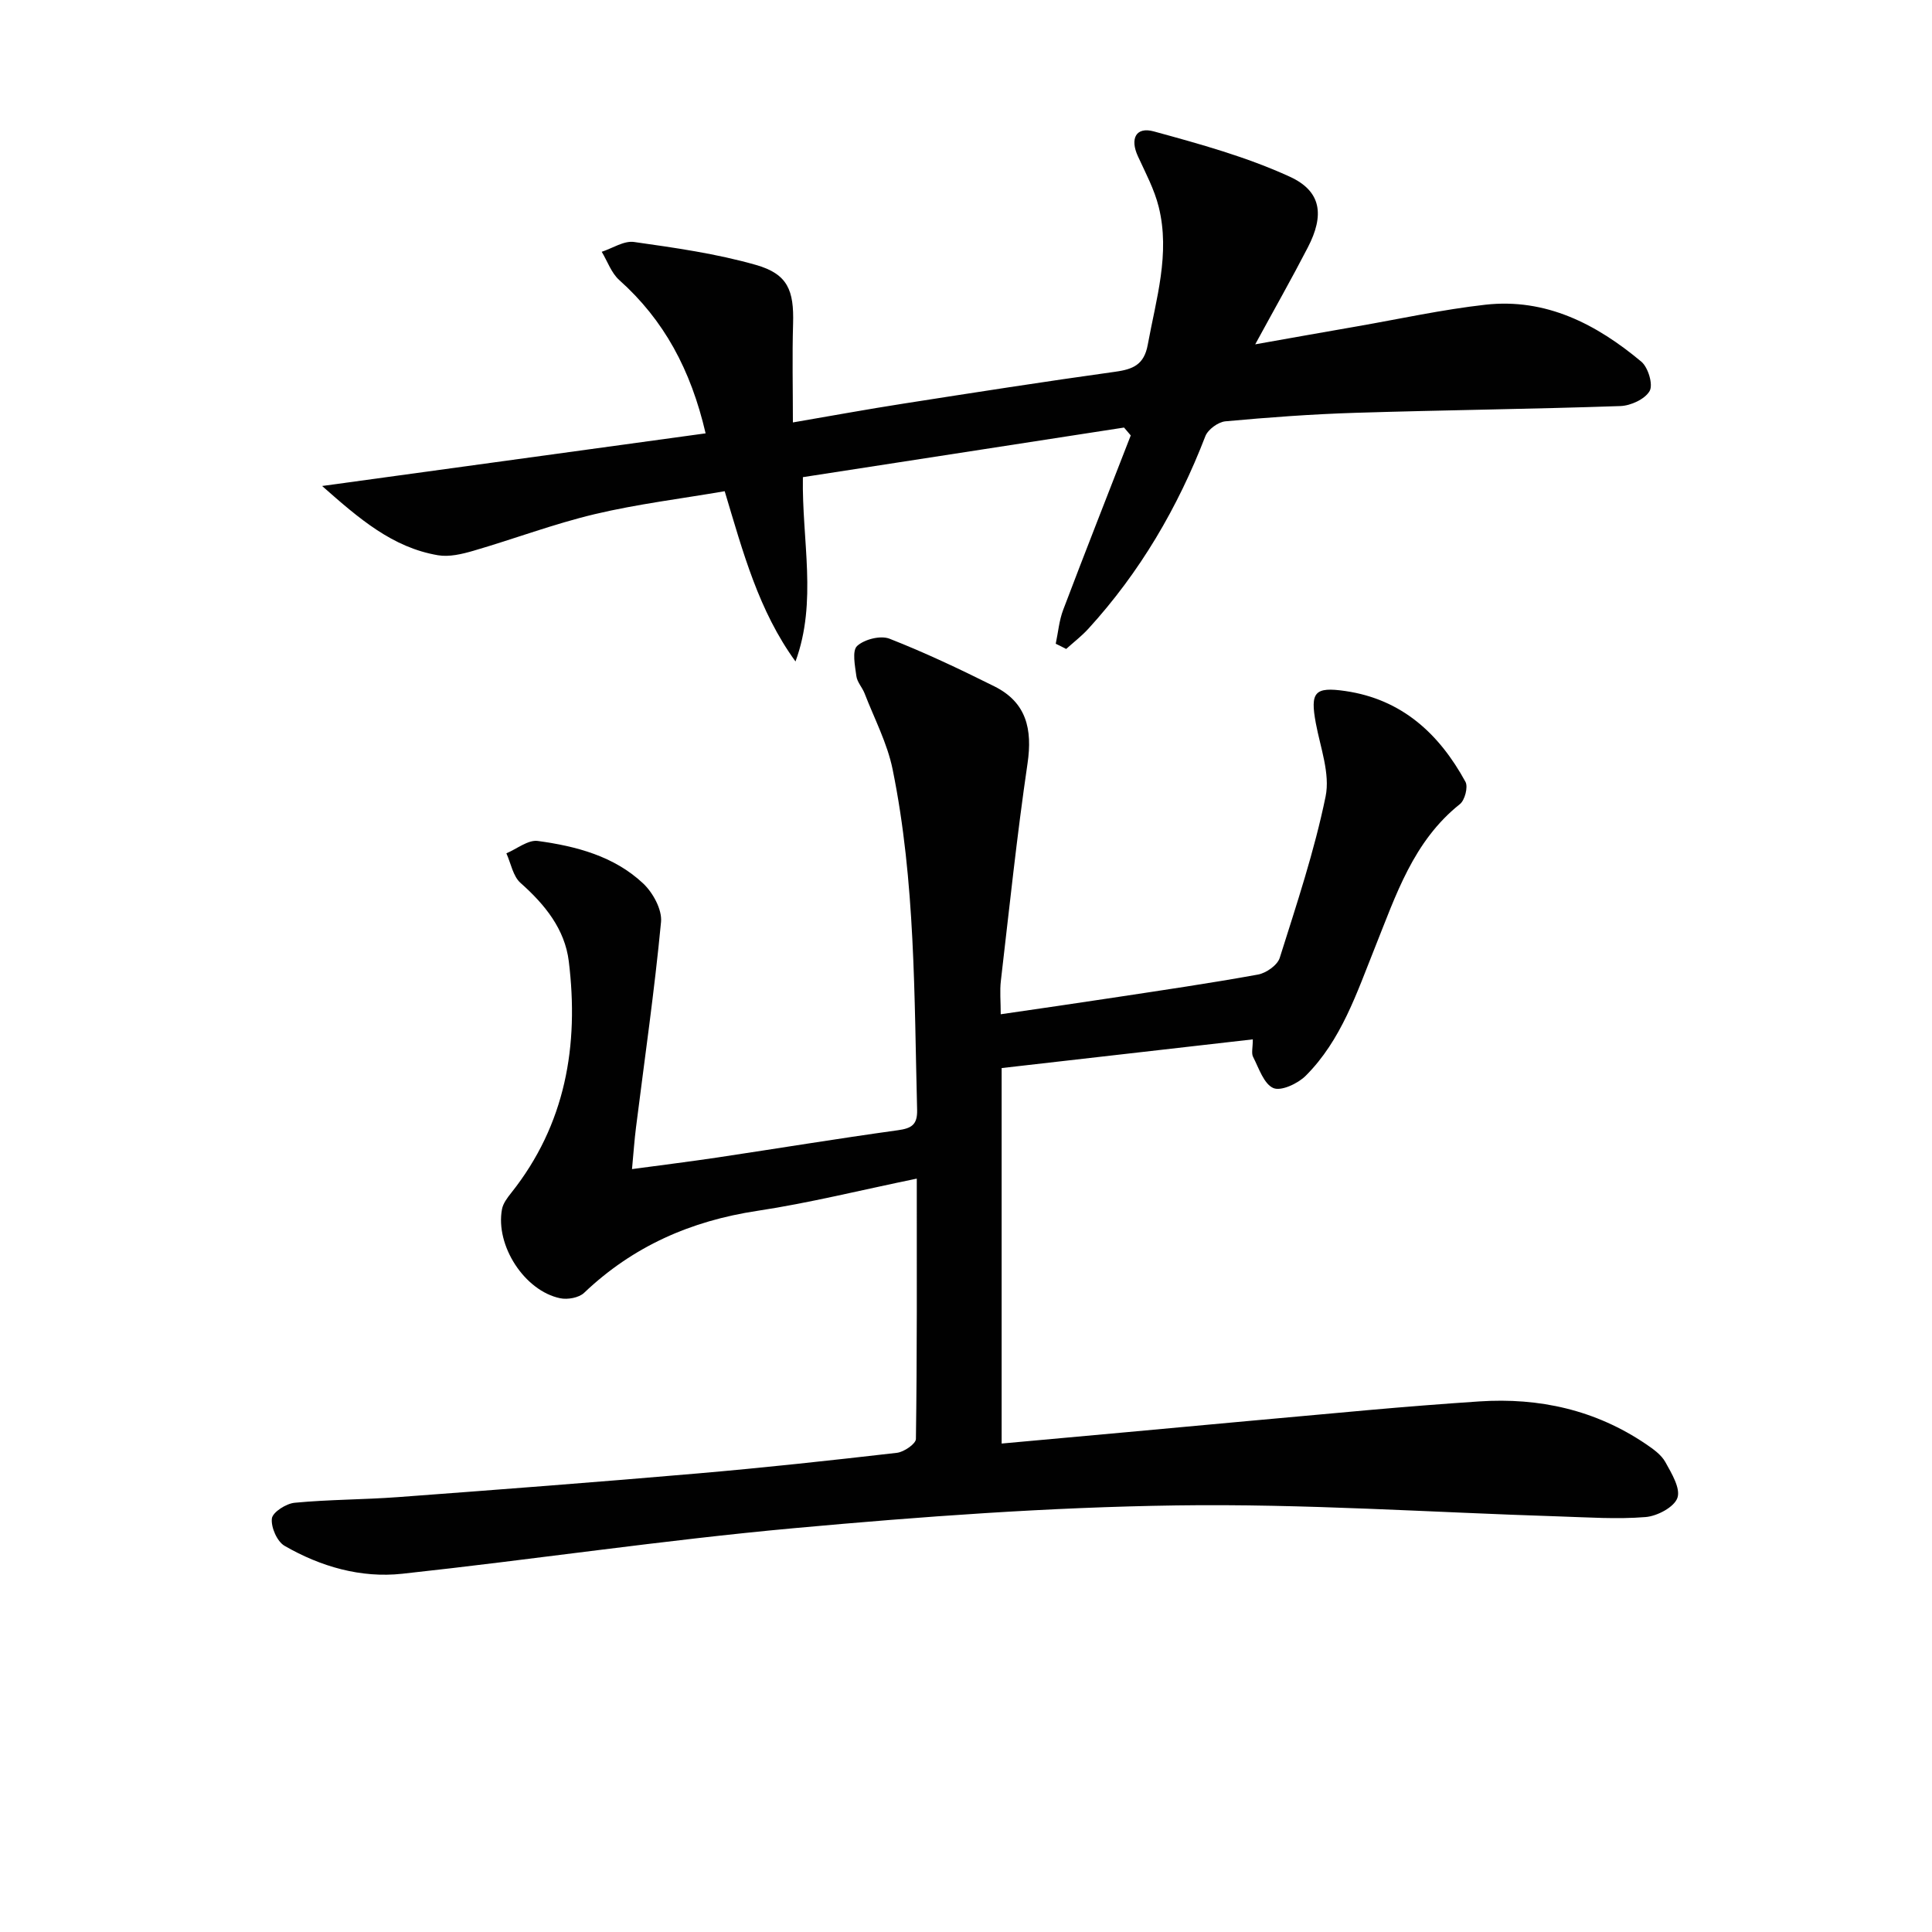
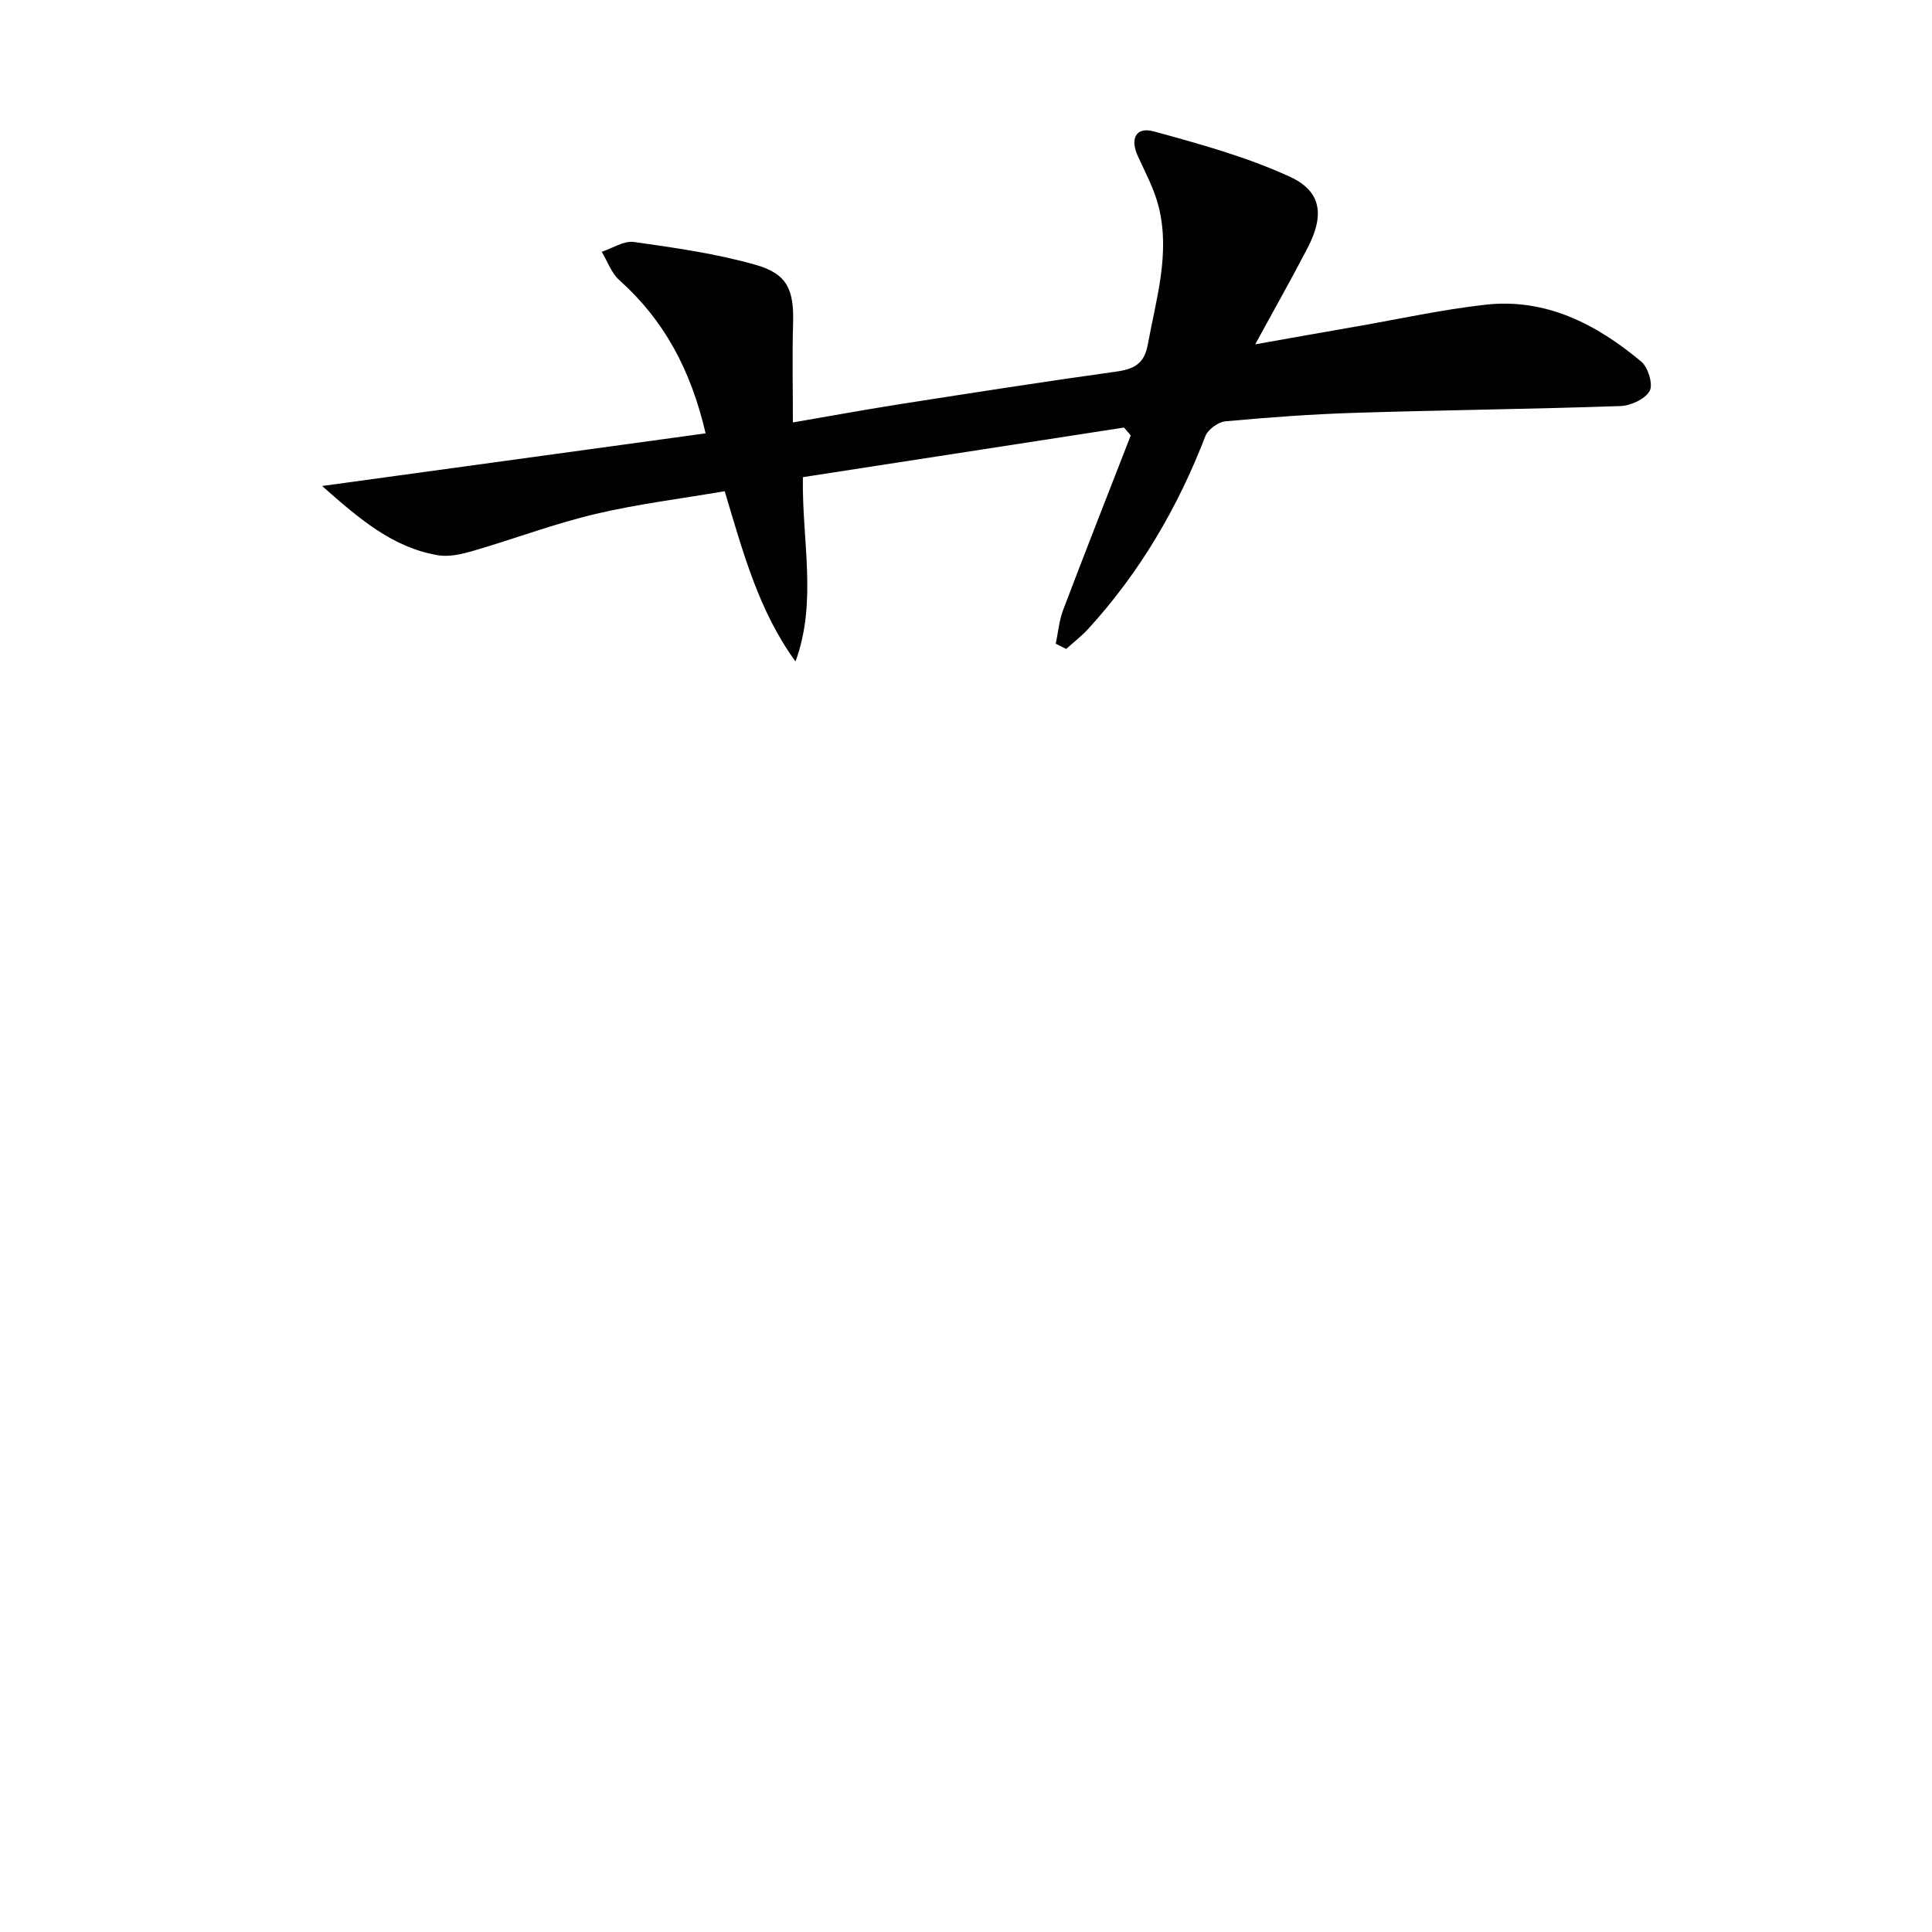
<svg xmlns="http://www.w3.org/2000/svg" enable-background="new 0 0 400 400" viewBox="0 0 400 400">
  <g fill="#010101">
-     <path d="m189.81 244.02c-11.59 2.38-22.22 5.04-33 6.67-13.78 2.08-25.76 7.34-35.88 16.98-1.07 1.02-3.41 1.44-4.95 1.12-7.38-1.53-13.45-10.91-12.05-18.43.22-1.2 1.1-2.37 1.9-3.37 11.28-14.18 14.07-30.55 11.93-47.97-.82-6.67-4.96-11.76-9.99-16.22-1.56-1.38-1.99-4.05-2.93-6.13 2.17-.91 4.49-2.83 6.5-2.56 7.94 1.08 15.8 3.14 21.82 8.8 2.02 1.9 3.94 5.4 3.7 7.97-1.35 14.21-3.4 28.35-5.18 42.52-.33 2.6-.51 5.23-.83 8.65 6.28-.85 11.95-1.55 17.59-2.39 12.47-1.87 24.92-3.92 37.41-5.65 2.83-.39 4.1-1.09 4.03-4.2-.61-23.59-.34-47.26-5.07-70.51-1.1-5.42-3.79-10.52-5.81-15.75-.48-1.23-1.54-2.33-1.7-3.58-.28-2.12-.92-5.24.16-6.23 1.5-1.38 4.85-2.23 6.71-1.5 7.4 2.9 14.6 6.32 21.72 9.87 6.63 3.31 7.89 8.86 6.85 15.95-2.2 14.95-3.77 29.99-5.52 45-.25 2.1-.03 4.26-.03 6.93 7.99-1.17 15.64-2.26 23.28-3.43 10.01-1.52 20.03-2.98 29.99-4.79 1.7-.31 4.03-1.95 4.5-3.47 3.48-11.04 7.17-22.09 9.49-33.39.97-4.73-1.08-10.13-2.02-15.17-1.2-6.44-.27-7.6 6.11-6.67 11.72 1.71 19.44 8.86 24.87 18.8.58 1.06-.13 3.81-1.16 4.62-9.66 7.69-13.25 18.88-17.57 29.65-3.78 9.42-6.96 19.2-14.34 26.58-1.62 1.62-5.1 3.25-6.71 2.55-1.97-.86-2.99-4.11-4.19-6.45-.39-.76-.06-1.89-.06-3.63-17.46 1.99-34.56 3.95-52 5.94v77.74c8.73-.79 17.29-1.57 25.84-2.35 16.72-1.53 33.43-3.09 50.15-4.58 7.62-.68 15.24-1.28 22.87-1.79 12.47-.83 24.12 1.77 34.56 8.85 1.5 1.02 3.15 2.19 3.99 3.7 1.29 2.33 3.19 5.45 2.5 7.42-.67 1.92-4.19 3.78-6.59 3.97-5.9.48-11.89.06-17.84-.13-26.43-.83-52.87-2.66-79.28-2.28-26.41.37-52.84 2.31-79.15 4.71-27.11 2.47-54.08 6.51-81.15 9.44-8.57.93-16.89-1.47-24.36-5.78-1.55-.89-2.85-3.86-2.63-5.67.16-1.3 2.96-3.09 4.72-3.25 7.11-.68 14.29-.64 21.41-1.17 20.72-1.54 41.43-3.12 62.13-4.91 13.74-1.19 27.45-2.68 41.15-4.26 1.46-.17 3.92-1.86 3.93-2.87.25-17.47.18-34.94.18-53.9z" />
    <path d="m218.58 133.28c.5-2.35.7-4.82 1.55-7.04 4.57-12.06 9.31-24.07 13.98-36.09-.46-.54-.92-1.09-1.39-1.63-22.13 3.42-44.26 6.83-66.49 10.27-.23 13.1 3.03 25.74-1.53 38.16-7.64-10.51-10.86-22.6-14.66-35.25-9.01 1.55-18.05 2.65-26.86 4.74-8.52 2.02-16.77 5.15-25.19 7.6-2.34.68-4.98 1.31-7.3.92-9.39-1.59-16.28-7.52-24-14.34 27.13-3.72 53.09-7.29 79.4-10.9-3.07-13.19-8.62-23.46-17.87-31.73-1.65-1.47-2.45-3.89-3.64-5.86 2.24-.73 4.6-2.33 6.7-2.03 8.47 1.2 17.03 2.41 25.23 4.75 6.6 1.88 7.89 5.28 7.69 12.17-.2 6.62-.04 13.25-.04 20.44 8.04-1.38 15.46-2.74 22.91-3.9 14.59-2.28 29.18-4.56 43.81-6.59 3.68-.51 5.99-1.44 6.75-5.59 1.73-9.47 4.68-18.84 2.27-28.54-.9-3.63-2.73-7.05-4.31-10.49-1.67-3.63-.43-6.17 3.31-5.14 9.53 2.61 19.19 5.27 28.13 9.37 6.6 3.02 7.19 7.99 3.74 14.65-3.35 6.48-6.95 12.82-10.89 20.06 7.39-1.31 14.26-2.54 21.14-3.73 8.82-1.54 17.6-3.47 26.49-4.47 12.55-1.41 23.02 4.02 32.31 11.79 1.41 1.18 2.48 4.74 1.72 6.07-.96 1.69-3.92 3.05-6.06 3.12-18.3.63-36.61.83-54.91 1.4-8.97.28-17.93.94-26.86 1.76-1.51.14-3.62 1.69-4.16 3.09-5.69 14.76-13.54 28.16-24.22 39.86-1.39 1.52-3.05 2.79-4.59 4.18-.73-.39-1.45-.73-2.16-1.08z" />
  </g>
</svg>